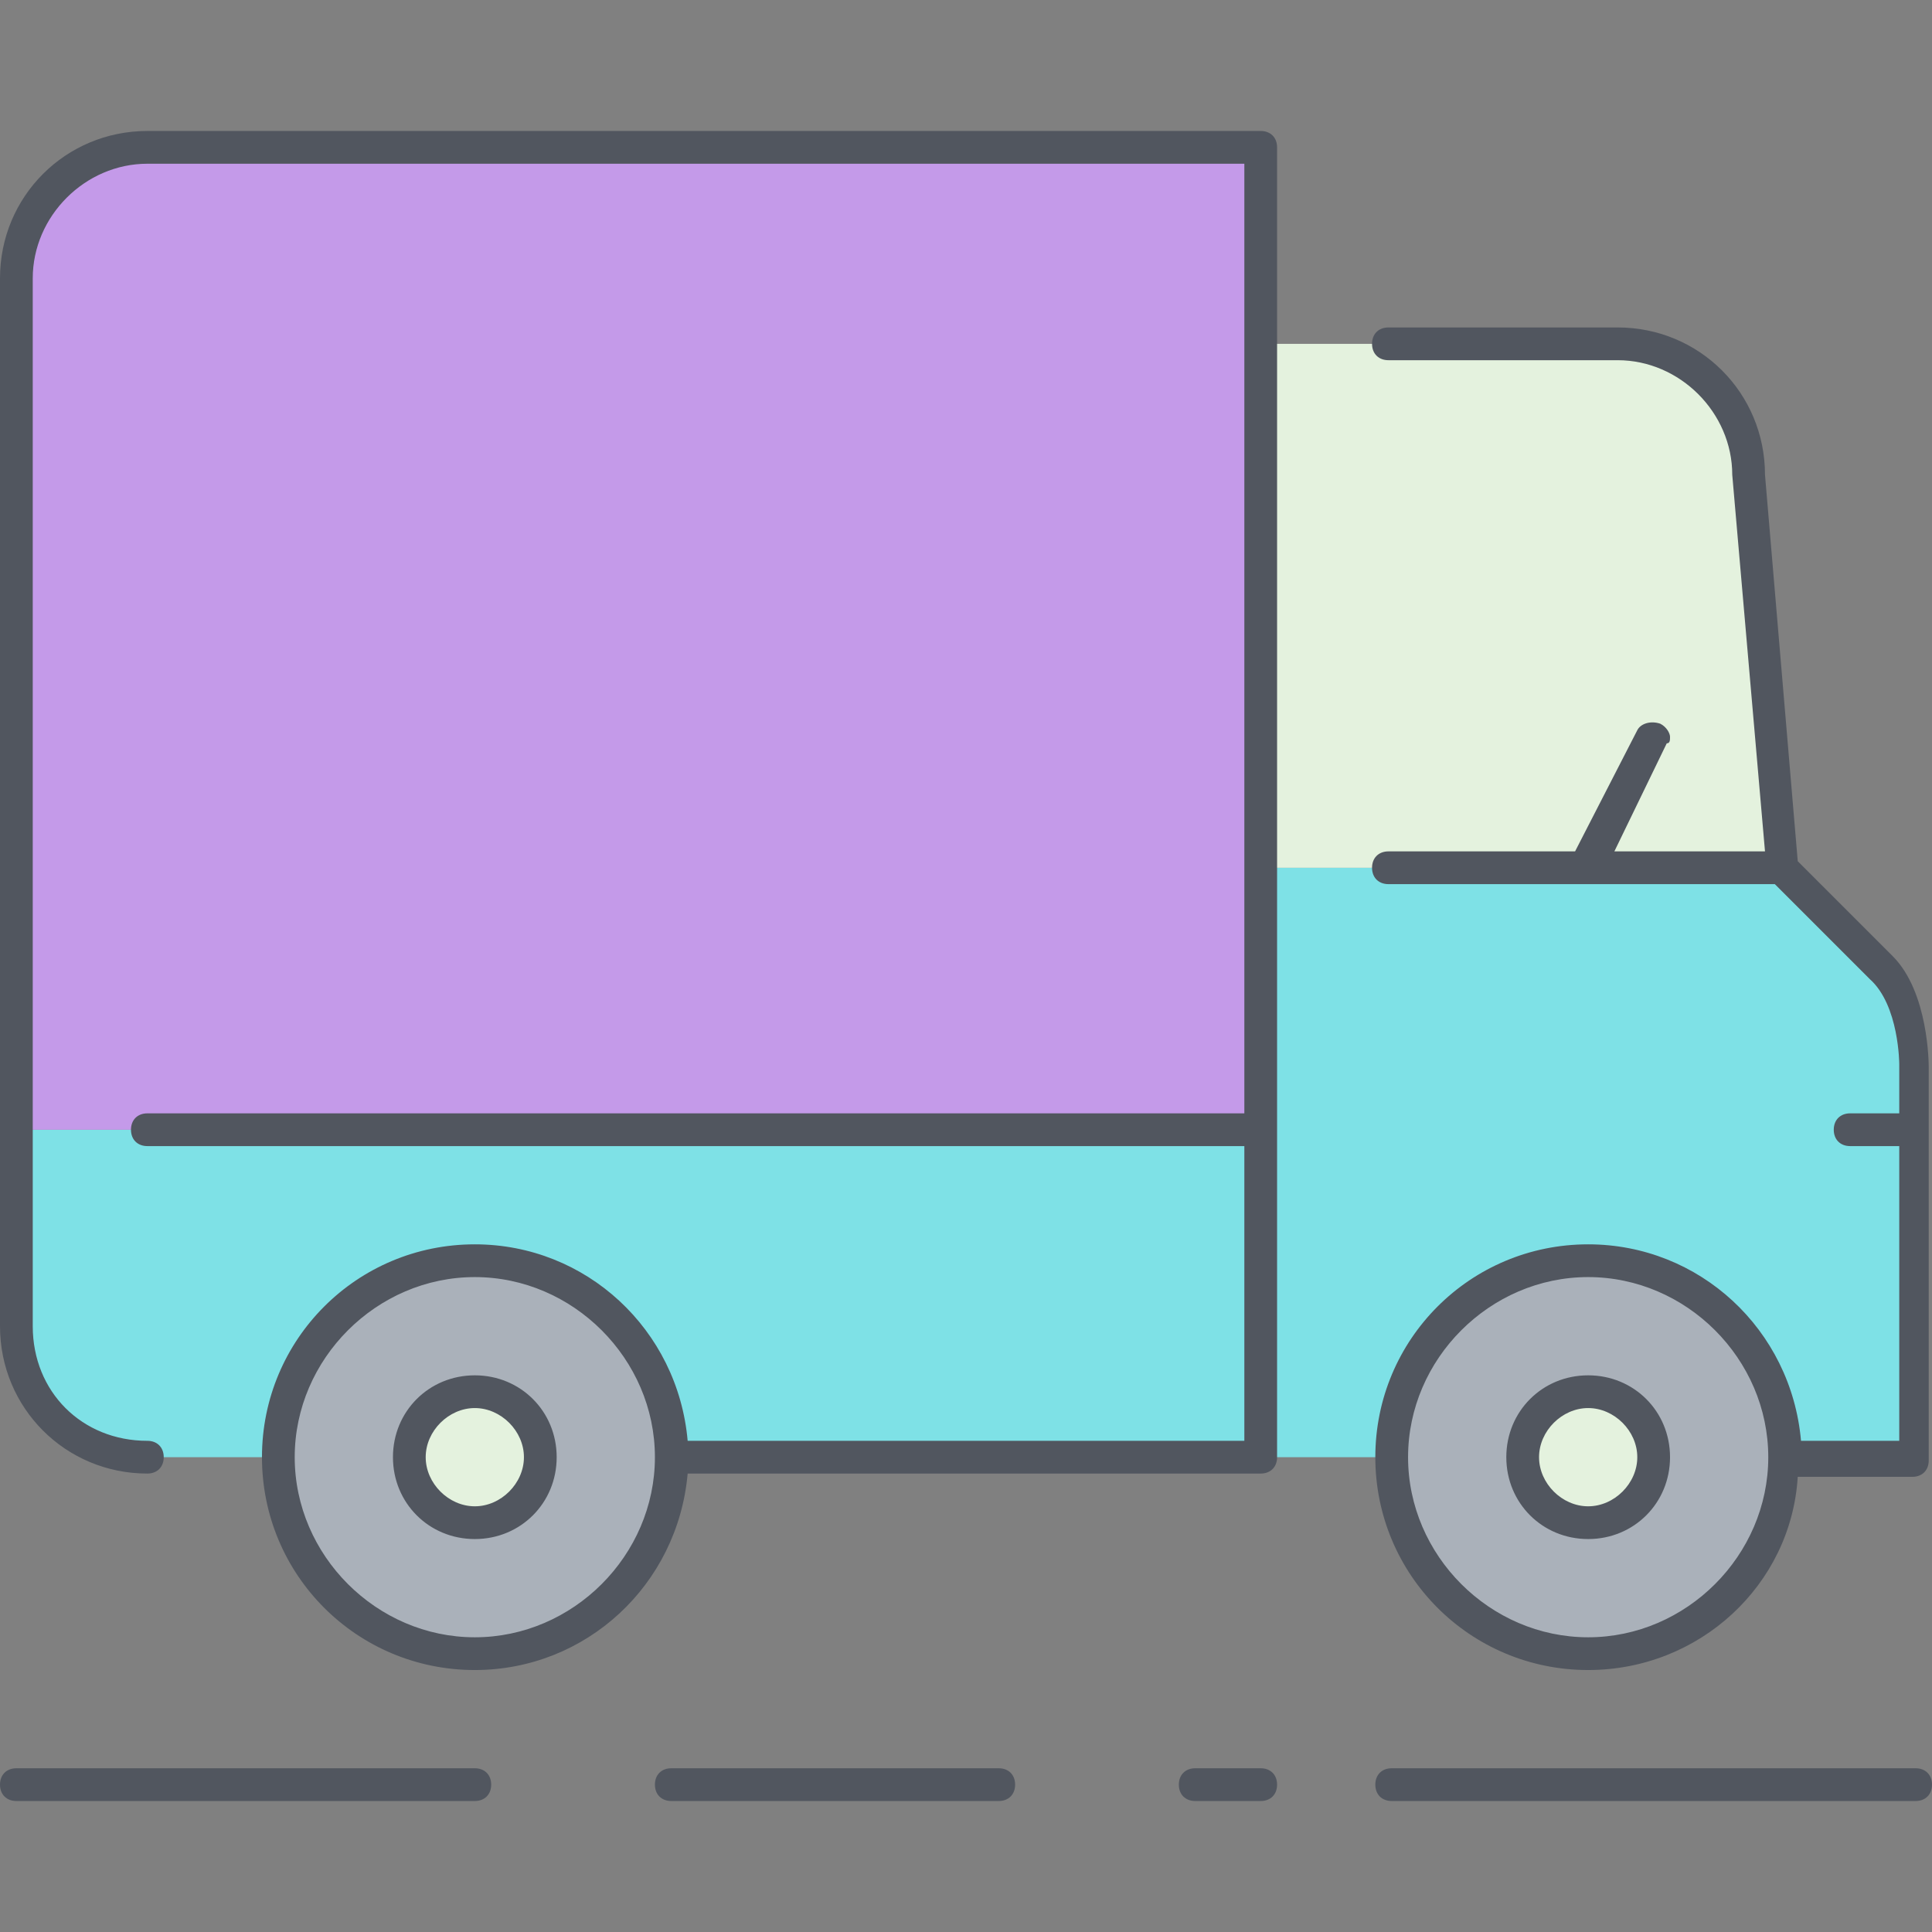
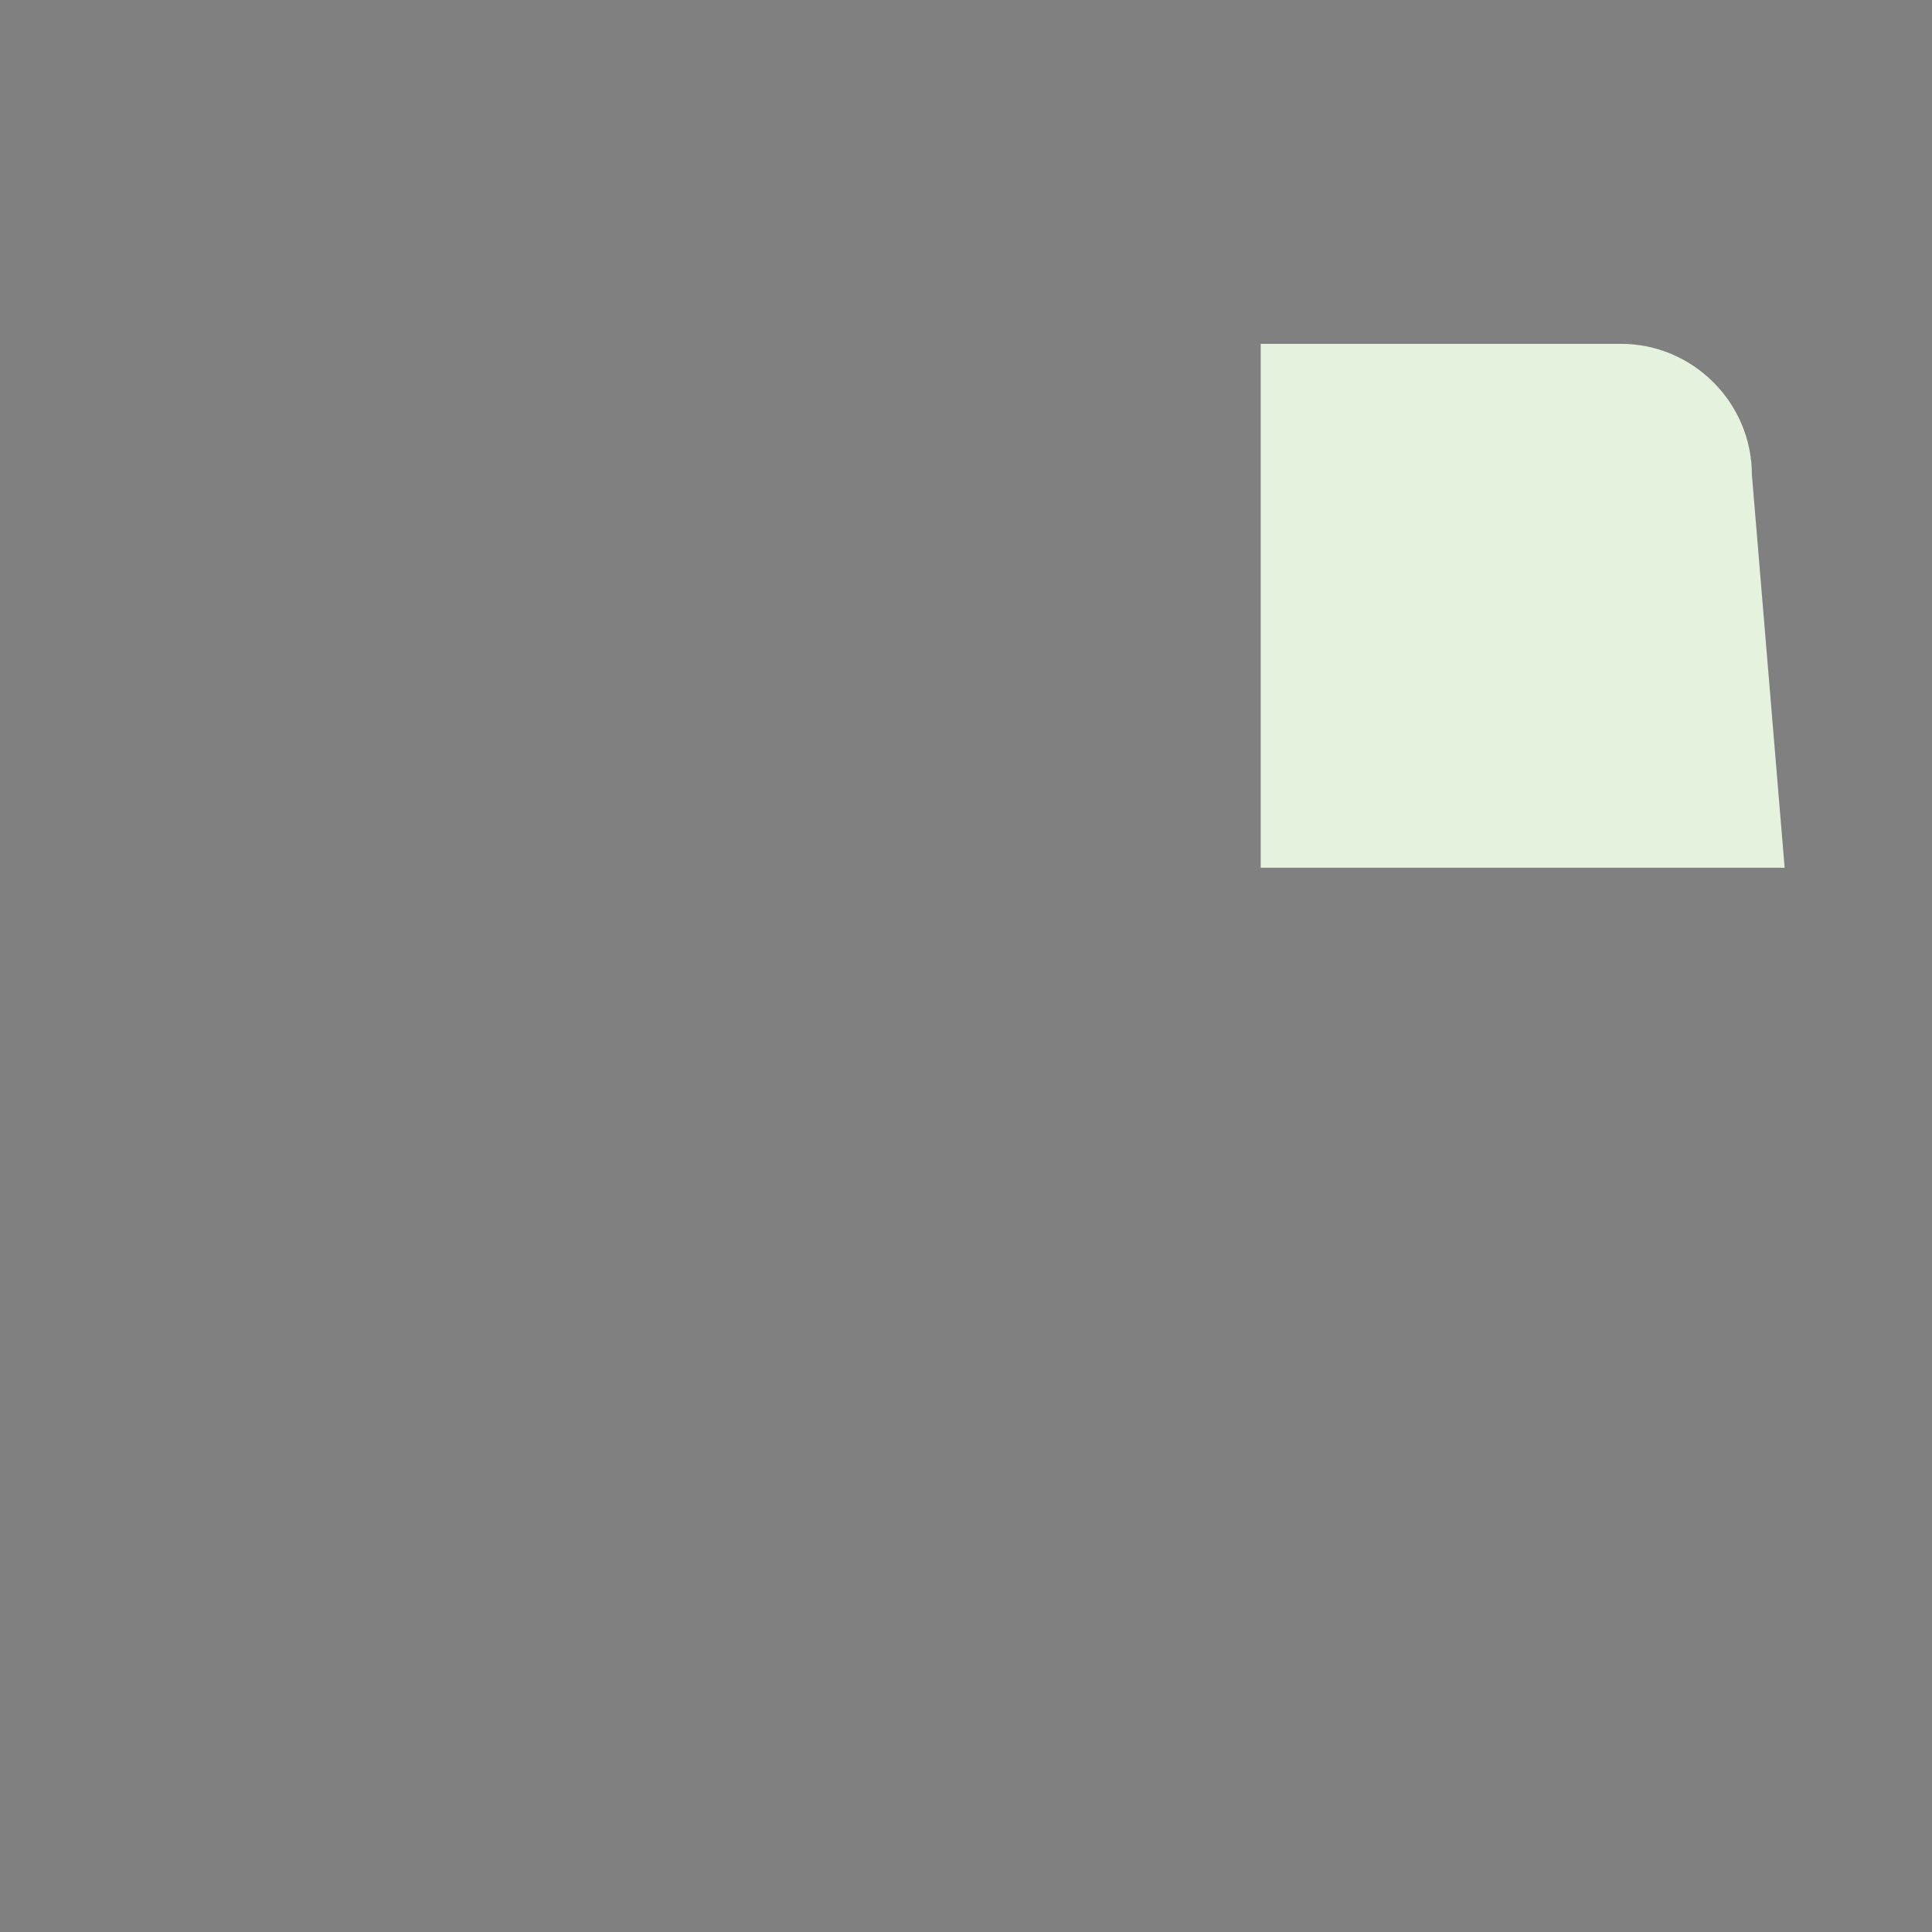
<svg xmlns="http://www.w3.org/2000/svg" height="800px" width="800px" version="1.1" id="Layer_1" viewBox="0 0 503.467 503.467" xml:space="preserve">
  <rect x="0" y="0" width="503.467" height="503.467" fill="#808080" stroke="none" />
  <g transform="translate(1 9)">
-     <path style="fill:#AAB1BA;" d="M122.733,319.533c28.16,0,51.2,23.04,51.2,51.2c0,28.16-23.04,51.2-51.2,51.2s-51.2-23.04-51.2-51.2   C71.533,342.573,94.573,319.533,122.733,319.533z M412.867,319.533c28.16,0,51.2,23.04,51.2,51.2c0,28.16-23.04,51.2-51.2,51.2   c-28.16,0-51.2-23.04-51.2-51.2C361.667,342.573,384.707,319.533,412.867,319.533z" />
-     <path style="fill:#E4F2DE;" d="M412.867,353.667c9.387,0,17.067,7.68,17.067,17.067c0,9.387-7.68,17.067-17.067,17.067   s-17.067-7.68-17.067-17.067C395.8,361.347,403.48,353.667,412.867,353.667z M122.733,353.667c9.387,0,17.067,7.68,17.067,17.067   c0,9.387-7.68,17.067-17.067,17.067s-17.067-7.68-17.067-17.067C105.667,361.347,113.347,353.667,122.733,353.667z" />
-     <path style="fill:#7EE1E6;" d="M327.533,285.4v85.333h-153.6c0-28.16-23.04-51.2-51.2-51.2s-51.2,23.04-51.2,51.2H37.4   c-9.387,0-17.92-3.413-23.893-10.24c-5.973-5.973-10.24-14.507-10.24-23.893v-51.2H327.533z M498.2,285.4v85.333h-34.133   c0-28.16-23.04-51.2-51.2-51.2c-28.16,0-51.2,23.04-51.2,51.2h-34.133V285.4v-68.267h85.333h51.2l25.6,25.6   c8.533,8.533,8.533,25.6,8.533,25.6V285.4z" />
    <path style="fill:#E4F2DE;" d="M412.867,217.133h-85.333V80.6H421.4c18.773,0,34.133,15.36,34.133,34.133l8.533,102.4H412.867z" />
-     <path style="fill:#C49AE9;" d="M327.533,217.133V285.4H3.267V63.533C3.267,44.76,18.627,29.4,37.4,29.4h290.133v51.2V217.133z" />
  </g>
-   <path style="fill:#51565F;" d="M499.2,469.333H362.667c-2.56,0-4.267-1.707-4.267-4.267c0-2.56,1.707-4.267,4.267-4.267H499.2  c2.56,0,4.267,1.707,4.267,4.267C503.467,467.627,501.76,469.333,499.2,469.333z M328.533,469.333h-17.067  c-2.56,0-4.267-1.707-4.267-4.267c0-2.56,1.707-4.267,4.267-4.267h17.067c2.56,0,4.267,1.707,4.267,4.267  C332.8,467.627,331.093,469.333,328.533,469.333z M260.267,469.333h-85.333c-2.56,0-4.267-1.707-4.267-4.267  c0-2.56,1.707-4.267,4.267-4.267h85.333c2.56,0,4.267,1.707,4.267,4.267C264.533,467.627,262.827,469.333,260.267,469.333z   M123.733,469.333H4.267c-2.56,0-4.267-1.707-4.267-4.267c0-2.56,1.707-4.267,4.267-4.267h119.467c2.56,0,4.267,1.707,4.267,4.267  C128,467.627,126.293,469.333,123.733,469.333z M413.867,435.2c-30.72,0-55.467-24.747-55.467-55.467s24.747-55.467,55.467-55.467  c29.013,0,52.907,22.187,55.467,51.2h25.6v-76.8h-12.8c-2.56,0-4.267-1.707-4.267-4.267c0-2.56,1.707-4.267,4.267-4.267h12.8v-12.8  c0,0,0-15.36-7.68-22.187L462.507,230.4h-49.493l0,0h-51.2c-2.56,0-4.267-1.707-4.267-4.267s1.707-4.267,4.267-4.267h48.64  l16.213-31.573c0.853-1.707,3.413-2.56,5.973-1.707c1.707,0.853,2.56,2.56,2.56,3.413c0,0.853,0,1.707-0.853,1.707l-13.653,28.16  h39.253l-8.533-98.133c0-16.213-13.653-29.867-29.867-29.867h-59.733c-2.56,0-4.267-1.707-4.267-4.267  c0-2.56,1.707-4.267,4.267-4.267h59.733c21.333,0,38.4,17.067,38.4,38.4l8.533,100.693l24.747,24.747  c9.387,9.387,9.387,28.16,9.387,29.013v102.4c0,2.56-1.707,4.267-4.267,4.267H468.48C466.773,413.013,442.88,435.2,413.867,435.2z   M413.867,332.8c-25.6,0-46.933,21.333-46.933,46.933c0,25.6,21.333,46.933,46.933,46.933c25.6,0,46.933-21.333,46.933-46.933  C460.8,354.133,439.467,332.8,413.867,332.8z M123.733,435.2c-30.72,0-55.467-24.747-55.467-55.467s24.747-55.467,55.467-55.467  c29.013,0,52.907,22.187,55.467,51.2h145.067v-76.8H38.4c-2.56,0-4.267-1.707-4.267-4.267c0-2.56,1.707-4.267,4.267-4.267h285.867  V42.667H38.4c-16.213,0-29.867,13.653-29.867,29.867V345.6c0,17.067,12.8,29.867,29.867,29.867c2.56,0,4.267,1.707,4.267,4.267  c0,2.56-1.707,4.267-4.267,4.267C17.067,384,0,366.933,0,345.6V72.533c0-21.333,17.067-38.4,38.4-38.4h290.133  c2.56,0,4.267,1.707,4.267,4.267v341.333c0,2.56-1.707,4.267-4.267,4.267H179.2C176.64,413.013,152.747,435.2,123.733,435.2z   M123.733,332.8c-25.6,0-46.933,21.333-46.933,46.933c0,25.6,21.333,46.933,46.933,46.933s46.933-21.333,46.933-46.933  C170.667,354.133,149.333,332.8,123.733,332.8z M413.867,401.067c-11.947,0-21.333-9.387-21.333-21.333  c0-11.947,9.387-21.333,21.333-21.333c11.947,0,21.333,9.387,21.333,21.333C435.2,391.68,425.813,401.067,413.867,401.067z   M413.867,366.933c-6.827,0-12.8,5.973-12.8,12.8c0,6.827,5.973,12.8,12.8,12.8s12.8-5.973,12.8-12.8  C426.667,372.907,420.693,366.933,413.867,366.933z M123.733,401.067c-11.947,0-21.333-9.387-21.333-21.333  c0-11.947,9.387-21.333,21.333-21.333c11.947,0,21.333,9.387,21.333,21.333C145.067,391.68,135.68,401.067,123.733,401.067z   M123.733,366.933c-6.827,0-12.8,5.973-12.8,12.8c0,6.827,5.973,12.8,12.8,12.8c6.827,0,12.8-5.973,12.8-12.8  C136.533,372.907,130.56,366.933,123.733,366.933z" />
</svg>